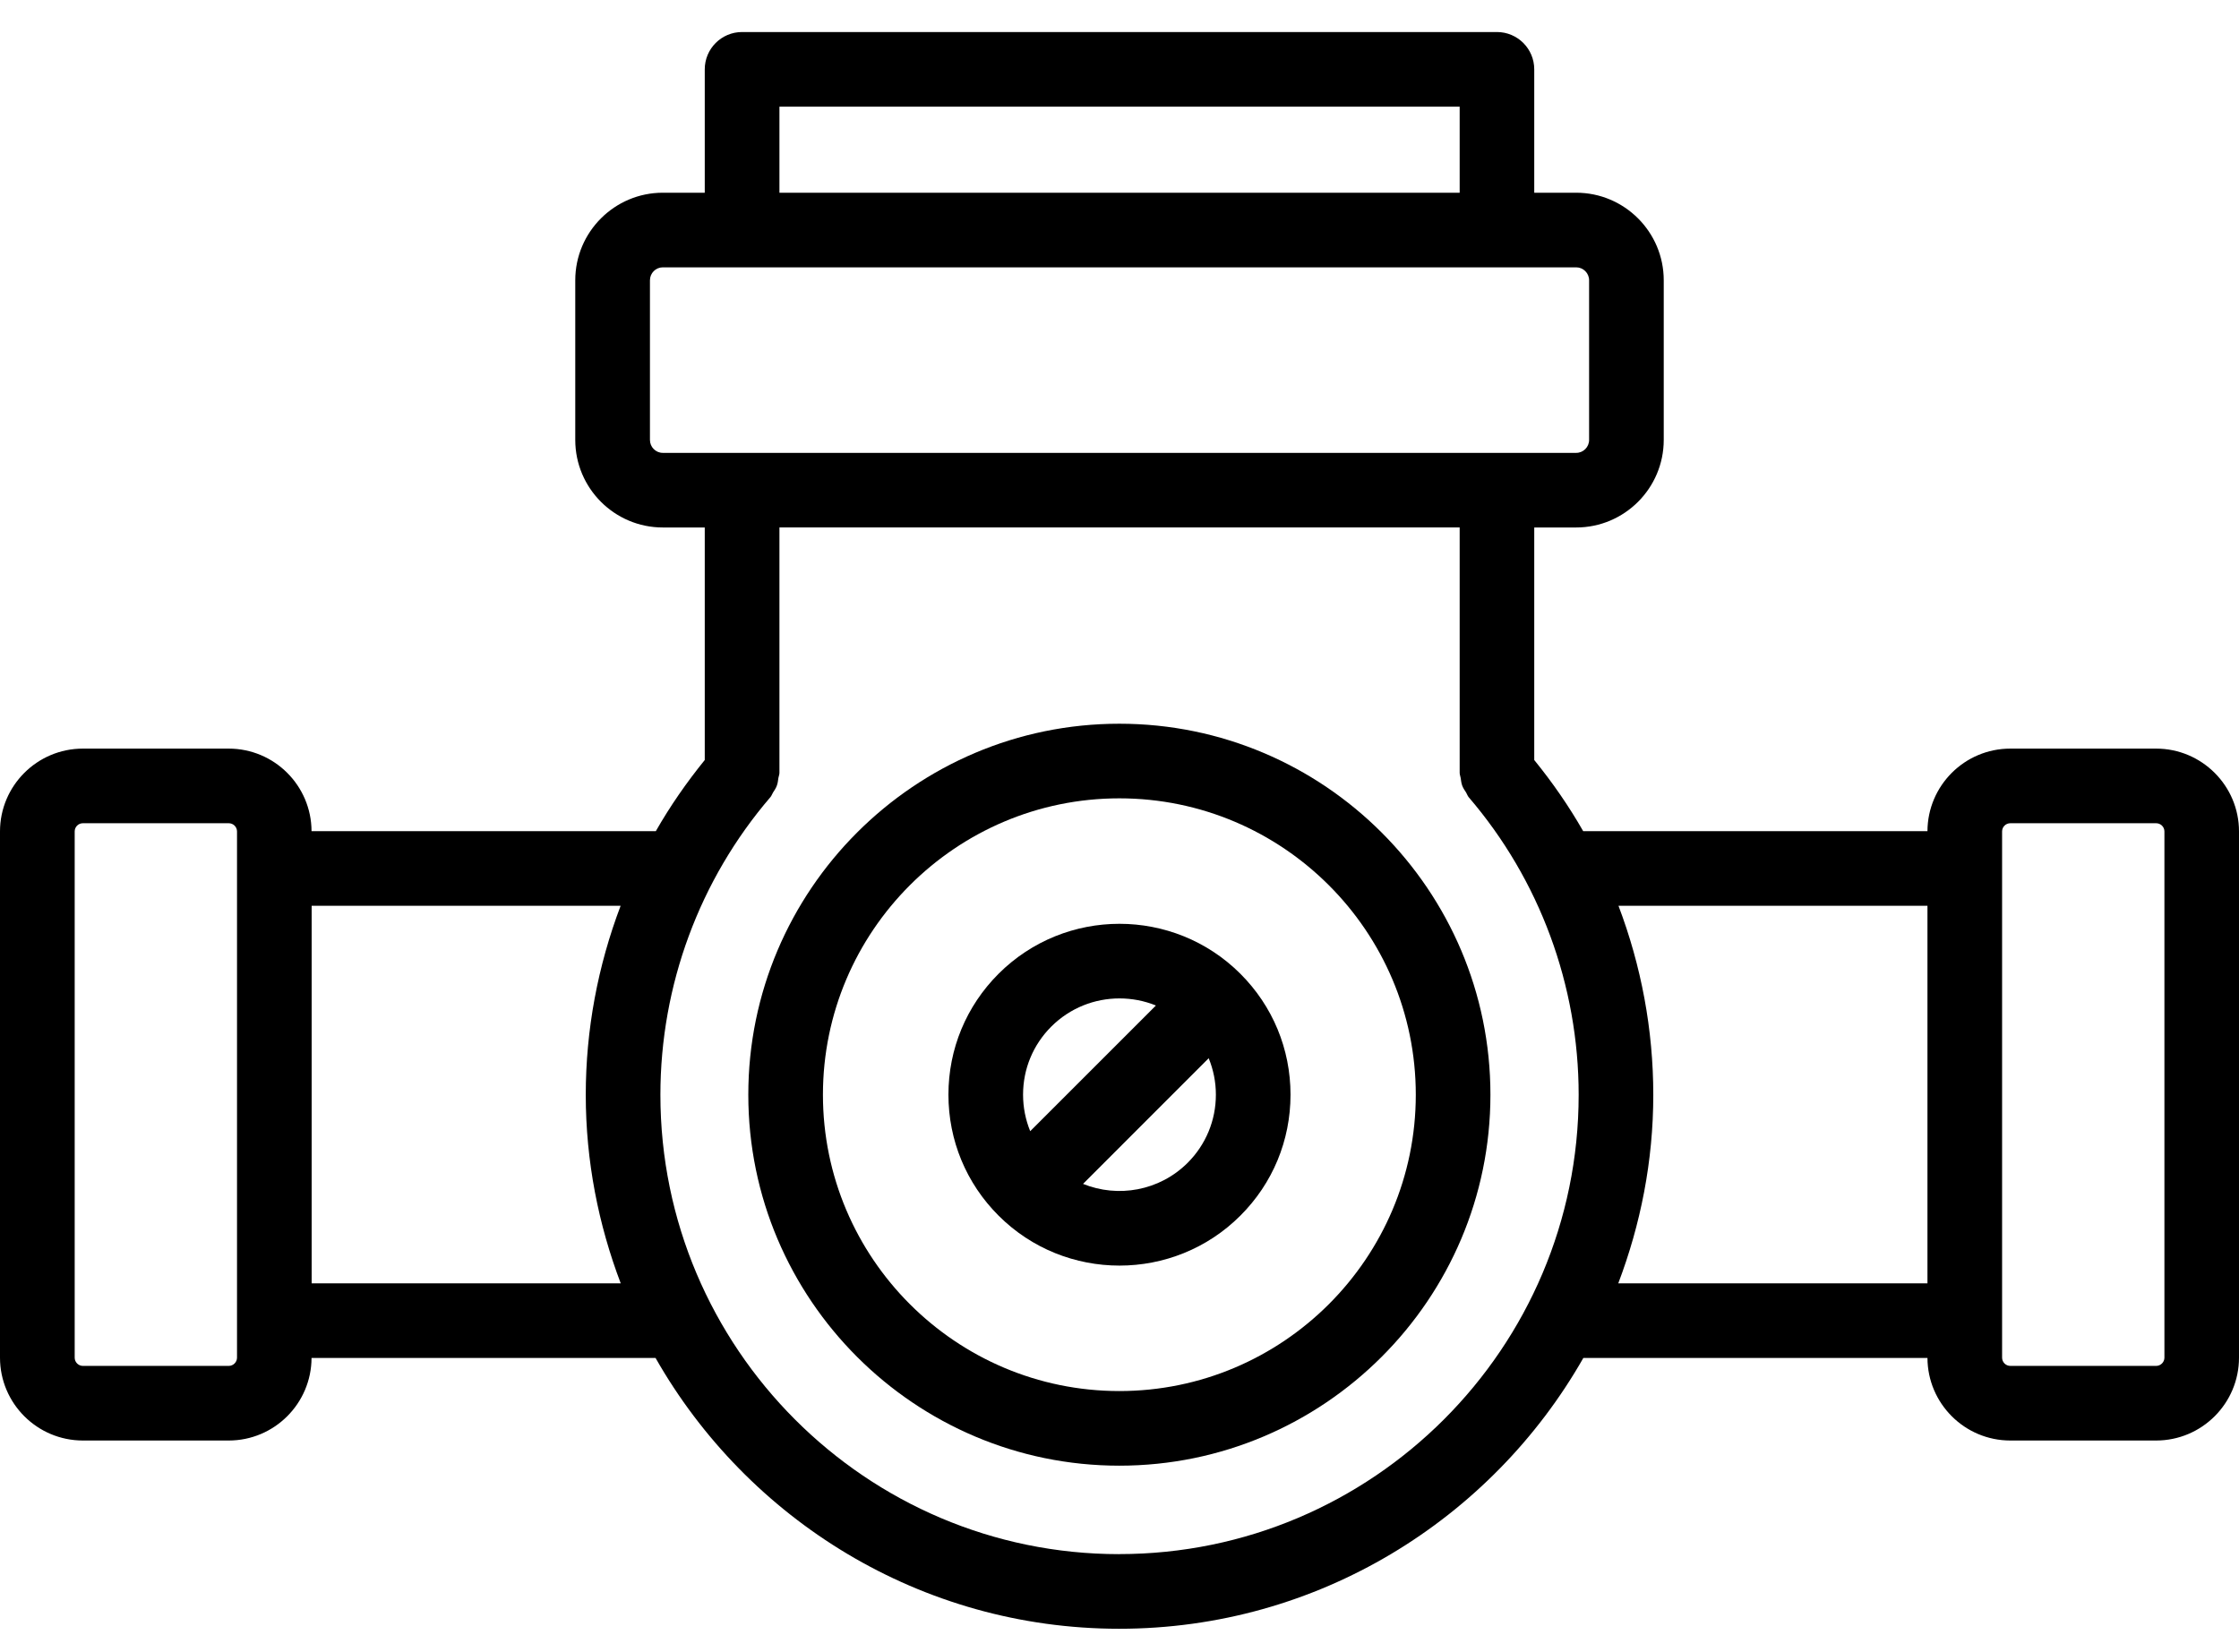
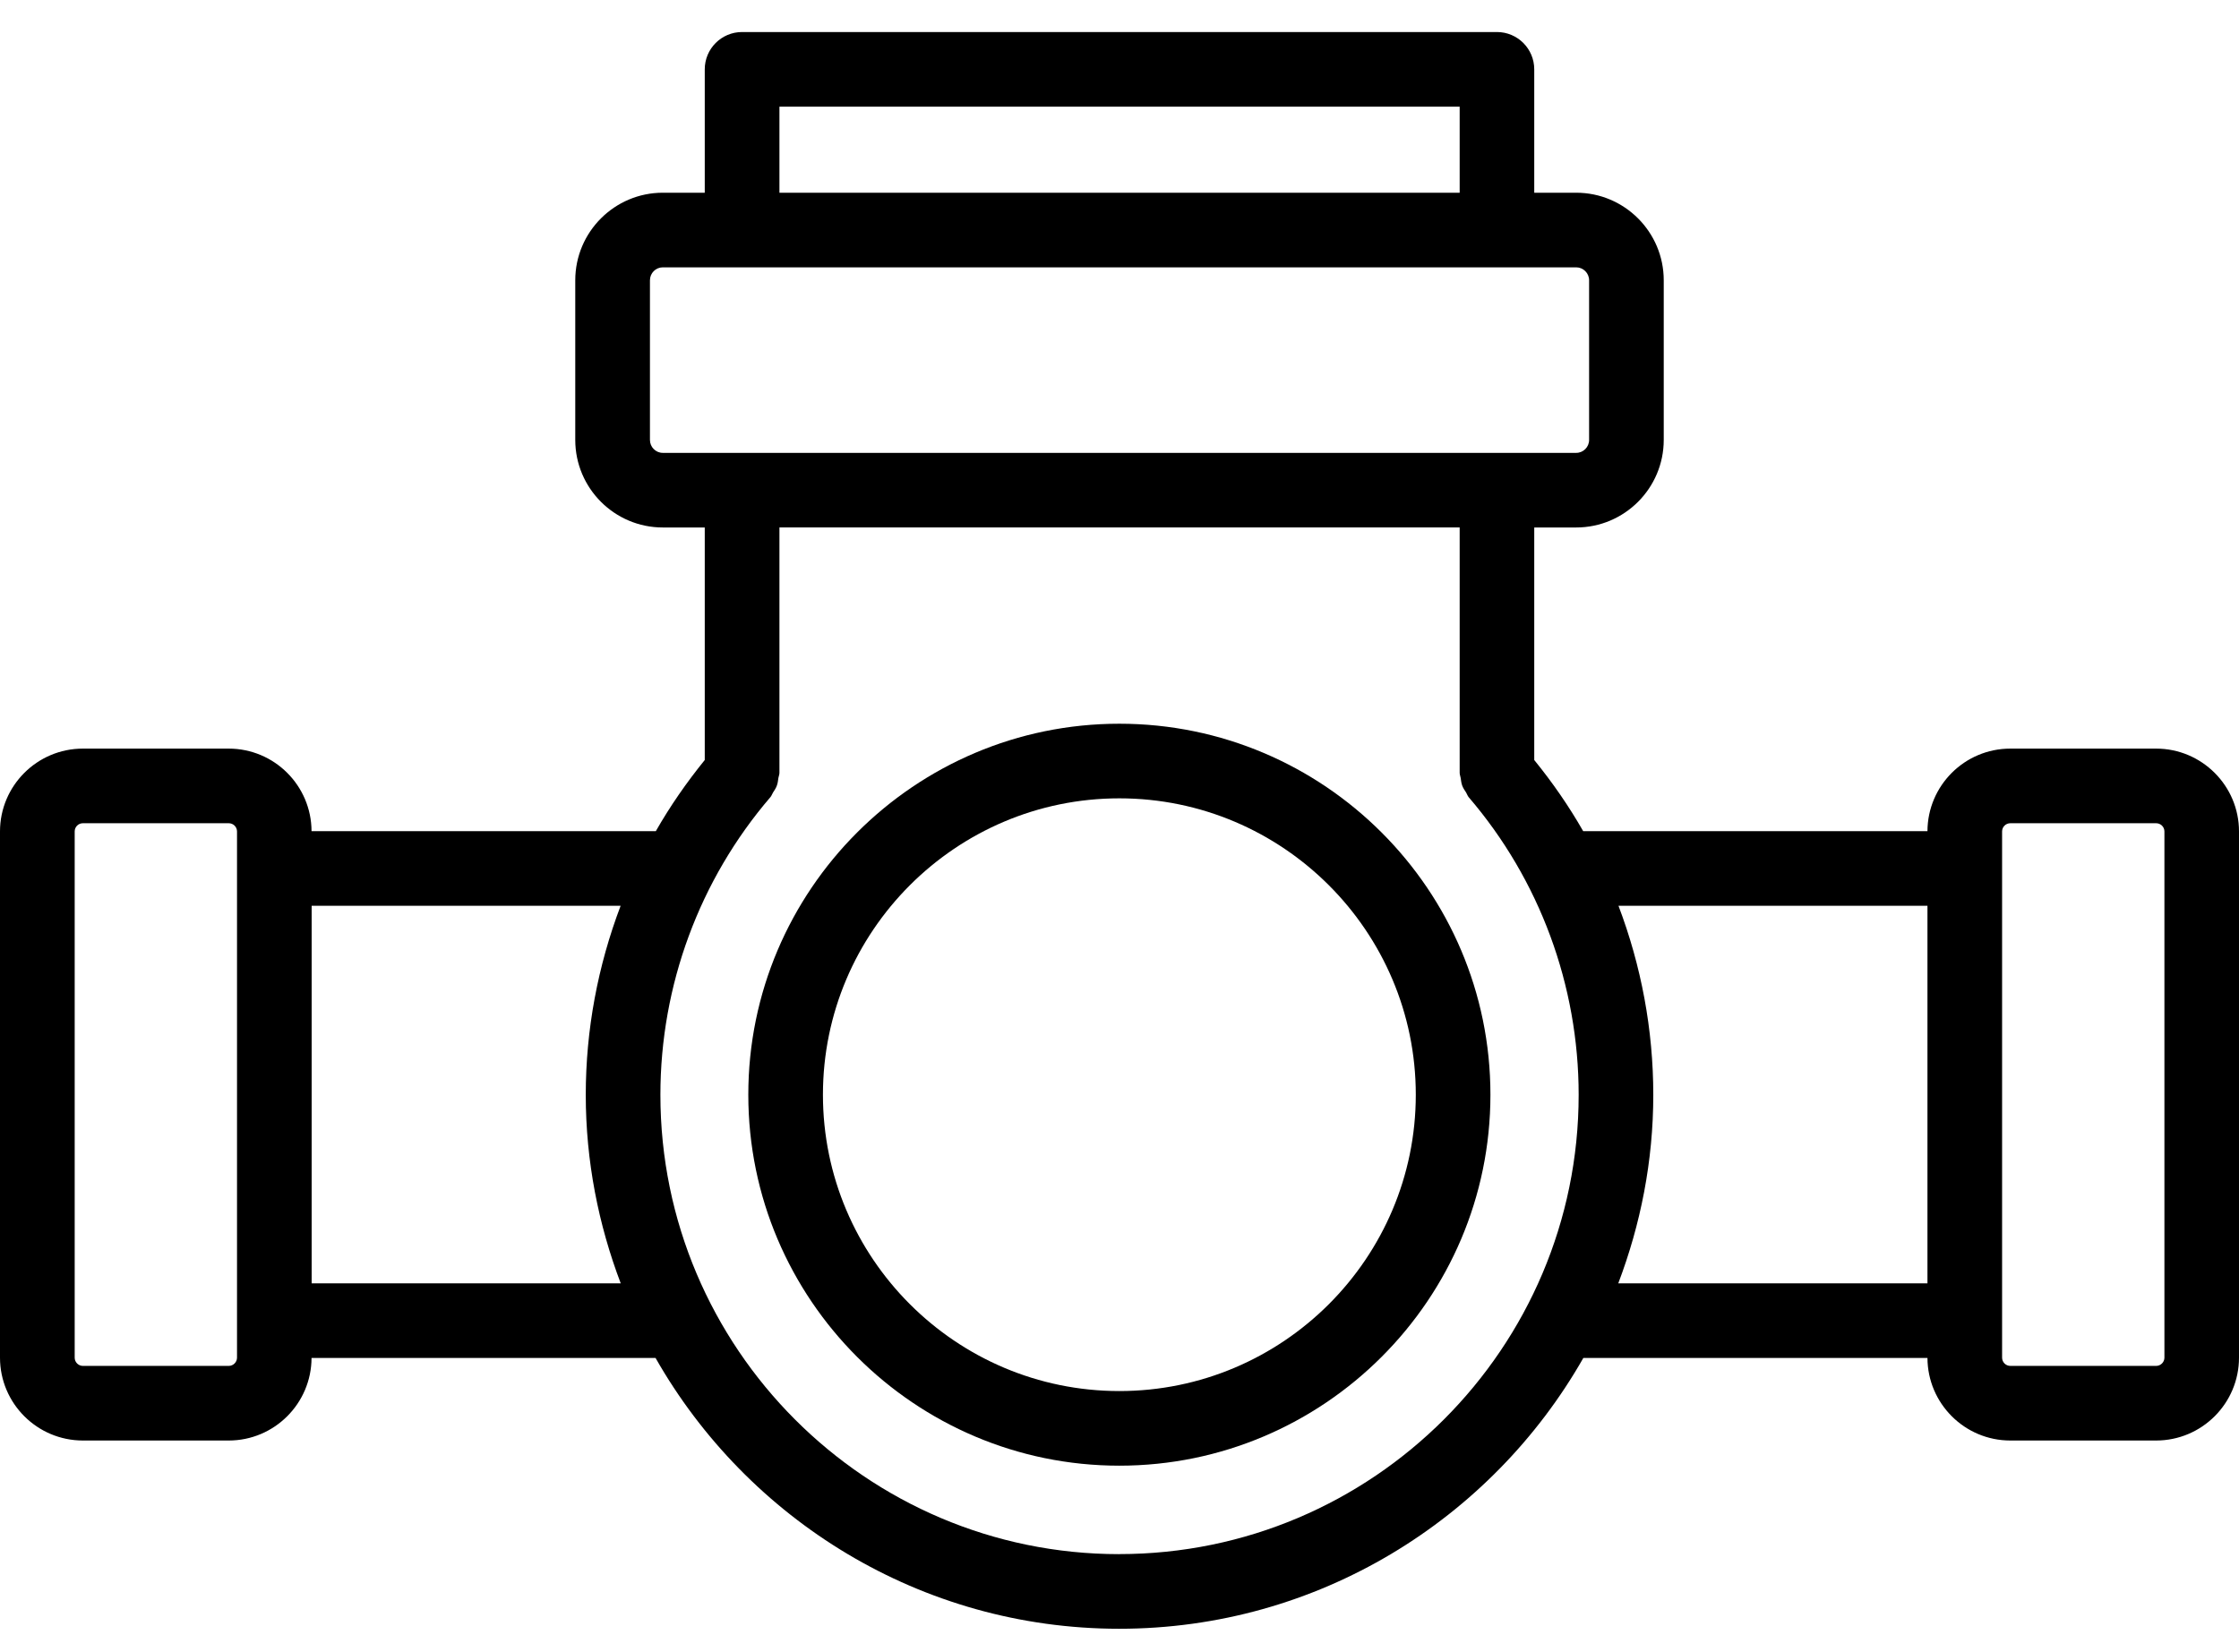
<svg xmlns="http://www.w3.org/2000/svg" width="42" height="31" viewBox="0 0 42 31" fill="none">
  <path d="M20.997 13.579C17.16 13.579 14.037 16.701 14.037 20.54C14.037 24.378 17.16 27.5 20.997 27.5C24.834 27.5 27.958 24.378 27.958 20.54C27.958 16.701 24.835 13.579 20.997 13.579ZM20.997 26.1C17.931 26.1 15.437 23.605 15.437 20.54C15.437 17.474 17.931 14.979 20.997 14.979C24.063 14.979 26.558 17.473 26.558 20.54C26.558 23.606 24.064 26.1 20.997 26.1Z" fill="black" />
  <path d="M40.445 14.046H37.71C36.854 14.046 36.159 14.74 36.156 15.595H29.698C29.431 15.127 29.122 14.681 28.78 14.26V9.897H29.567C30.472 9.897 31.209 9.16 31.209 8.254V5.259C31.209 4.353 30.472 3.616 29.567 3.616H28.78V1.301C28.78 0.915 28.467 0.601 28.08 0.601H13.92C13.533 0.601 13.22 0.915 13.22 1.301V3.616H12.433C11.528 3.616 10.791 4.353 10.791 5.259V8.254C10.791 9.16 11.528 9.897 12.433 9.897H13.22V14.26C12.878 14.682 12.569 15.127 12.302 15.595H5.844C5.841 14.74 5.146 14.046 4.29 14.046H1.555C0.697 14.046 0 14.743 0 15.6V25.473C0 26.331 0.697 27.028 1.555 27.028H4.29C5.146 27.028 5.841 26.333 5.844 25.479H12.297C14.02 28.508 17.27 30.56 20.995 30.56C24.719 30.56 27.976 28.508 29.701 25.479H36.156C36.159 26.333 36.854 27.028 37.71 27.028H40.445C41.303 27.028 42 26.331 42 25.473V15.6C42 14.743 41.303 14.046 40.445 14.046ZM14.621 2.001H27.381V3.616H14.621V2.001ZM12.192 8.254V5.259C12.192 5.125 12.3 5.016 12.434 5.016H13.919H13.921H13.922H28.079H28.08H28.081H29.567C29.7 5.016 29.809 5.125 29.809 5.259V8.254C29.809 8.388 29.701 8.497 29.567 8.497H12.433C12.3 8.497 12.192 8.388 12.192 8.254ZM4.446 25.473C4.446 25.558 4.376 25.628 4.291 25.628H1.555C1.47 25.628 1.401 25.558 1.401 25.473V15.6C1.401 15.515 1.47 15.446 1.555 15.446H4.291C4.376 15.446 4.446 15.515 4.446 15.6V25.473ZM5.846 24.079V16.995H11.642C11.215 18.12 10.988 19.32 10.988 20.542C10.988 21.788 11.226 22.978 11.644 24.079H5.845H5.846ZM20.995 29.16C16.25 29.16 12.388 25.294 12.388 20.542C12.388 18.489 13.121 16.506 14.452 14.956C14.474 14.931 14.482 14.899 14.5 14.871C14.527 14.829 14.555 14.789 14.572 14.741C14.59 14.694 14.594 14.647 14.601 14.598C14.606 14.564 14.621 14.535 14.621 14.5V9.896H27.381V14.5C27.381 14.535 27.395 14.564 27.4 14.598C27.407 14.647 27.412 14.694 27.429 14.741C27.447 14.788 27.474 14.828 27.502 14.87C27.519 14.898 27.528 14.93 27.549 14.956C28.88 16.506 29.613 18.489 29.613 20.541C29.613 25.293 25.748 29.159 20.995 29.159L20.995 29.16ZM30.36 16.995H36.156V24.079H30.356C30.774 22.977 31.013 21.788 31.013 20.542C31.013 19.32 30.787 18.12 30.36 16.995ZM40.601 25.473C40.601 25.558 40.531 25.628 40.446 25.628H37.711C37.625 25.628 37.556 25.558 37.556 25.473V15.6C37.556 15.515 37.625 15.446 37.711 15.446H40.446C40.531 15.446 40.601 15.515 40.601 15.6V25.473Z" fill="black" />
-   <path d="M18.731 18.271C18.125 18.877 17.791 19.683 17.791 20.539C17.791 21.396 18.125 22.202 18.731 22.808C19.357 23.434 20.178 23.746 21 23.746C21.822 23.746 22.643 23.433 23.268 22.808C23.874 22.203 24.208 21.397 24.208 20.539C24.208 19.682 23.874 18.877 23.268 18.271C22.017 17.021 19.983 17.02 18.731 18.271ZM19.721 19.261C20.074 18.909 20.536 18.733 20.999 18.733C21.232 18.733 21.465 18.777 21.683 18.866L19.325 21.224C19.238 21.01 19.191 20.778 19.191 20.539C19.191 20.056 19.379 19.603 19.721 19.261ZM22.278 21.818C21.747 22.347 20.969 22.478 20.316 22.213L22.673 19.855C22.761 20.07 22.808 20.301 22.808 20.539C22.808 21.022 22.619 21.477 22.278 21.818Z" fill="black" />
</svg>